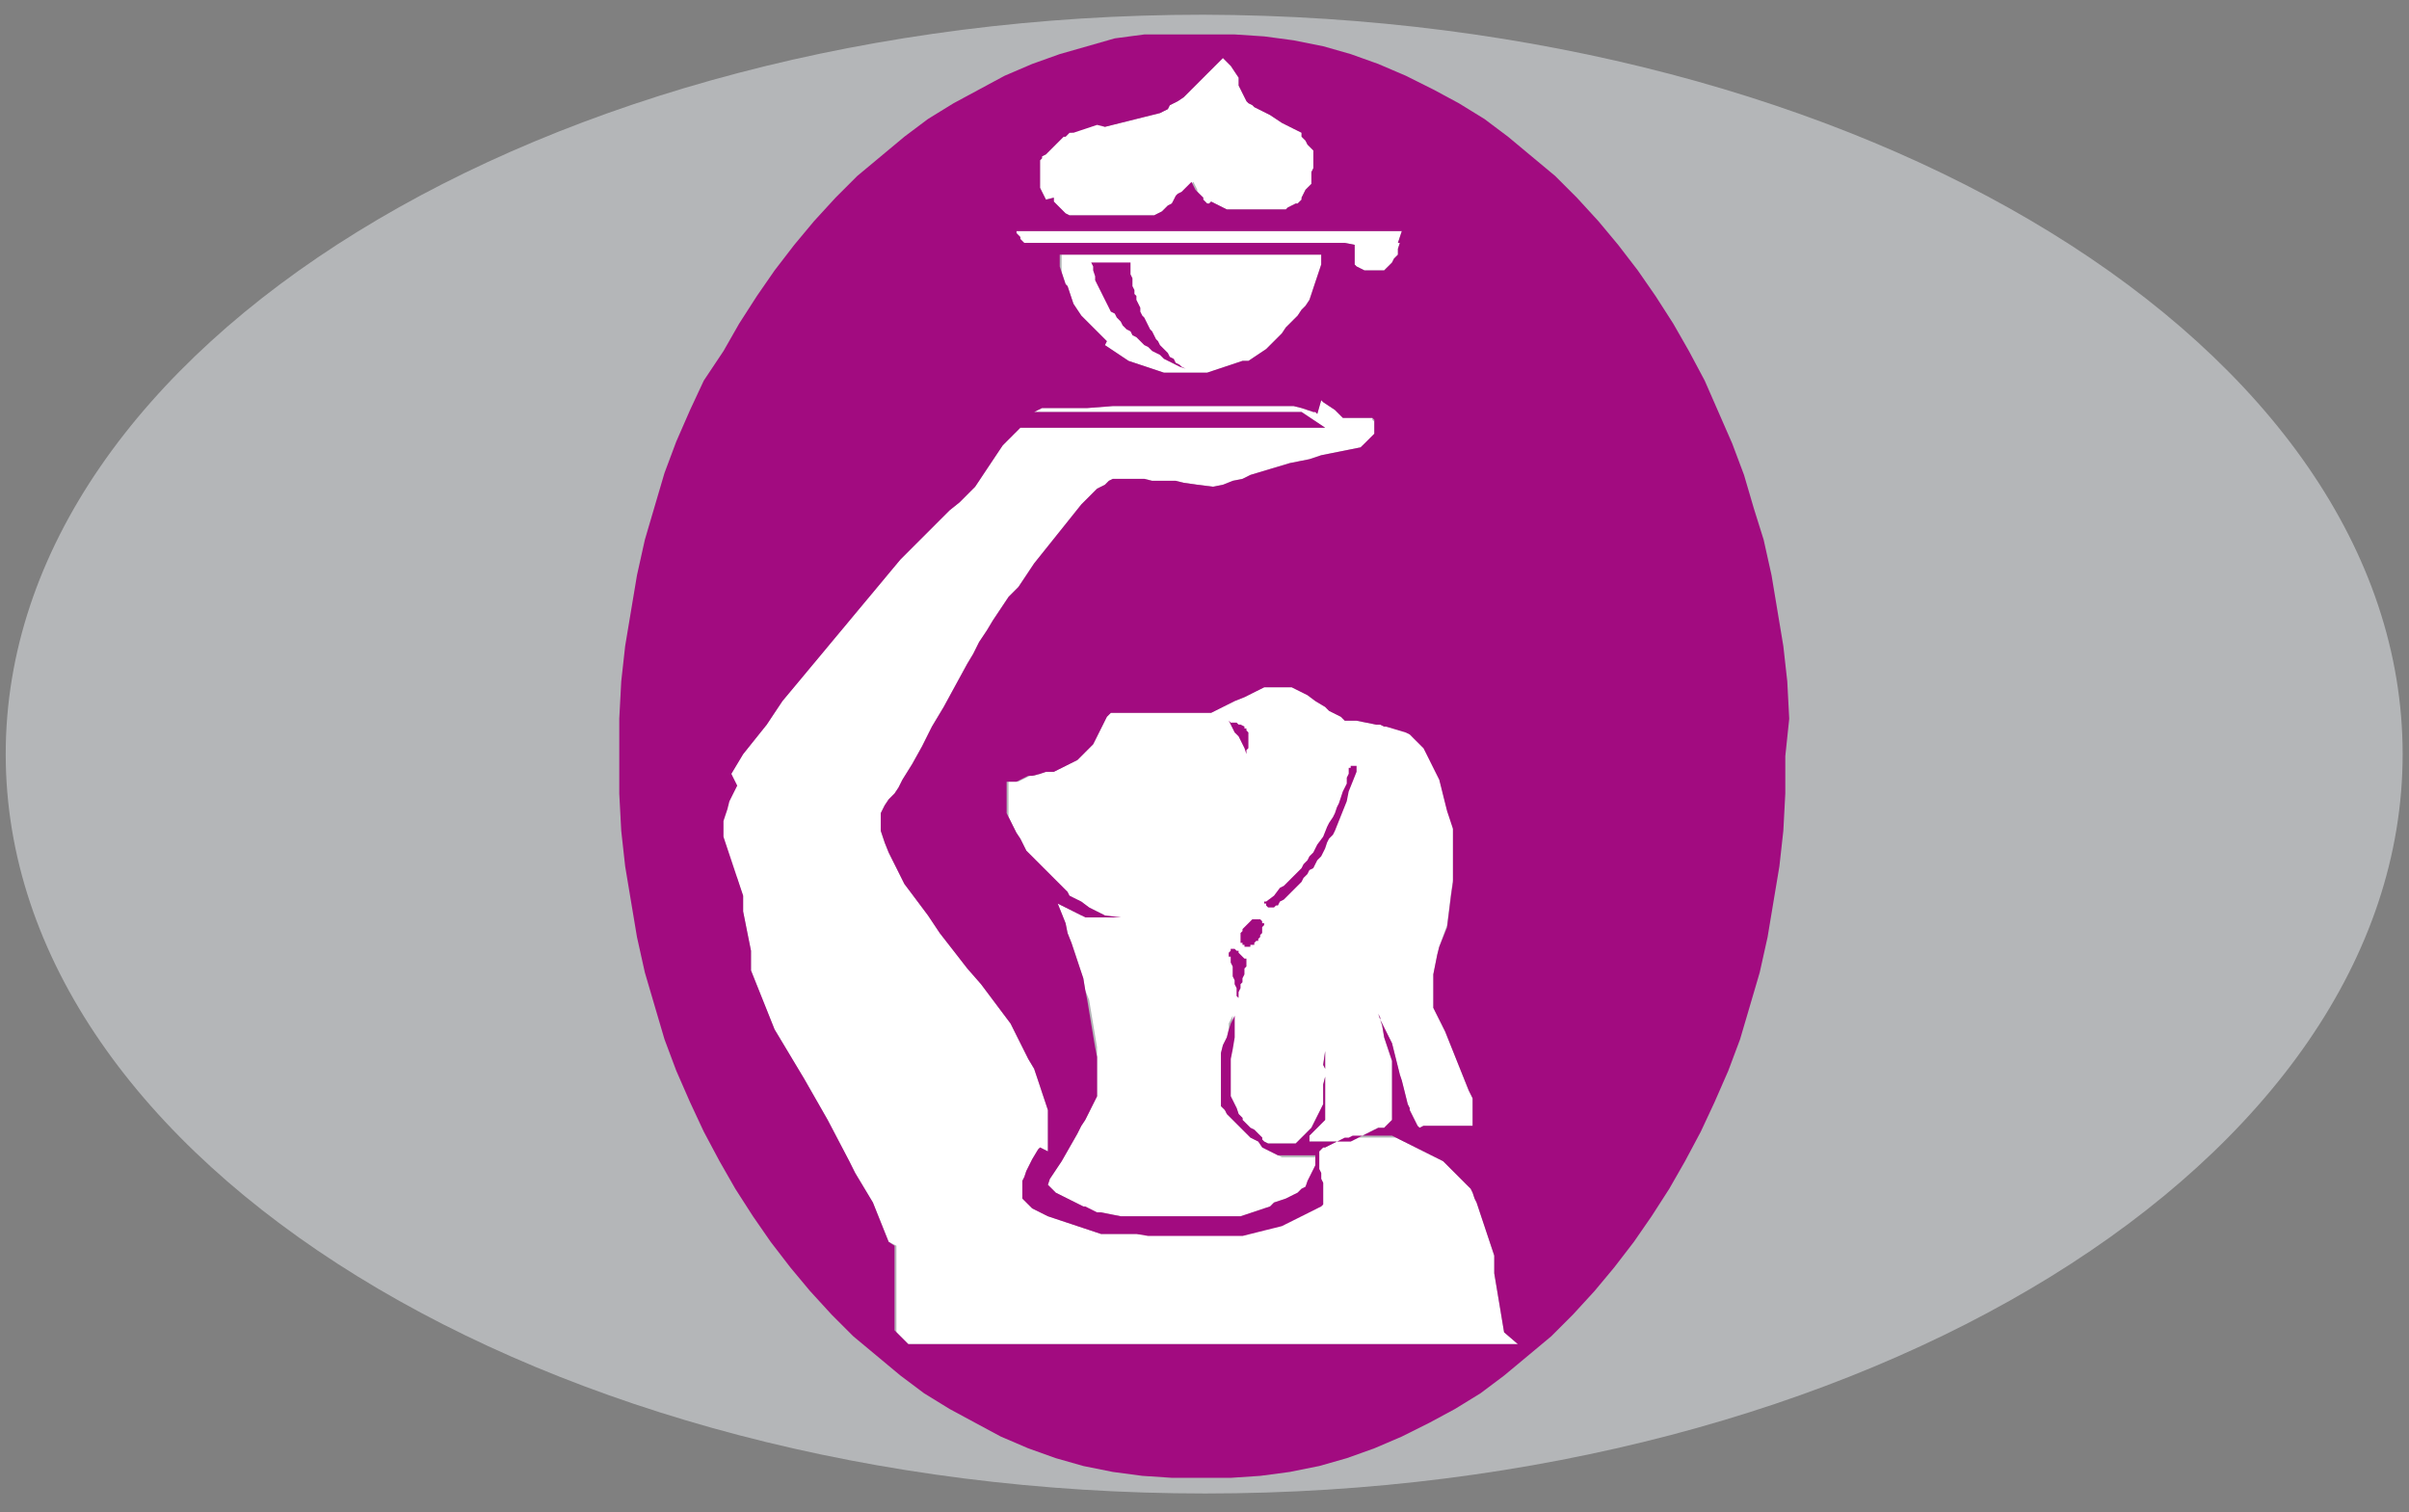
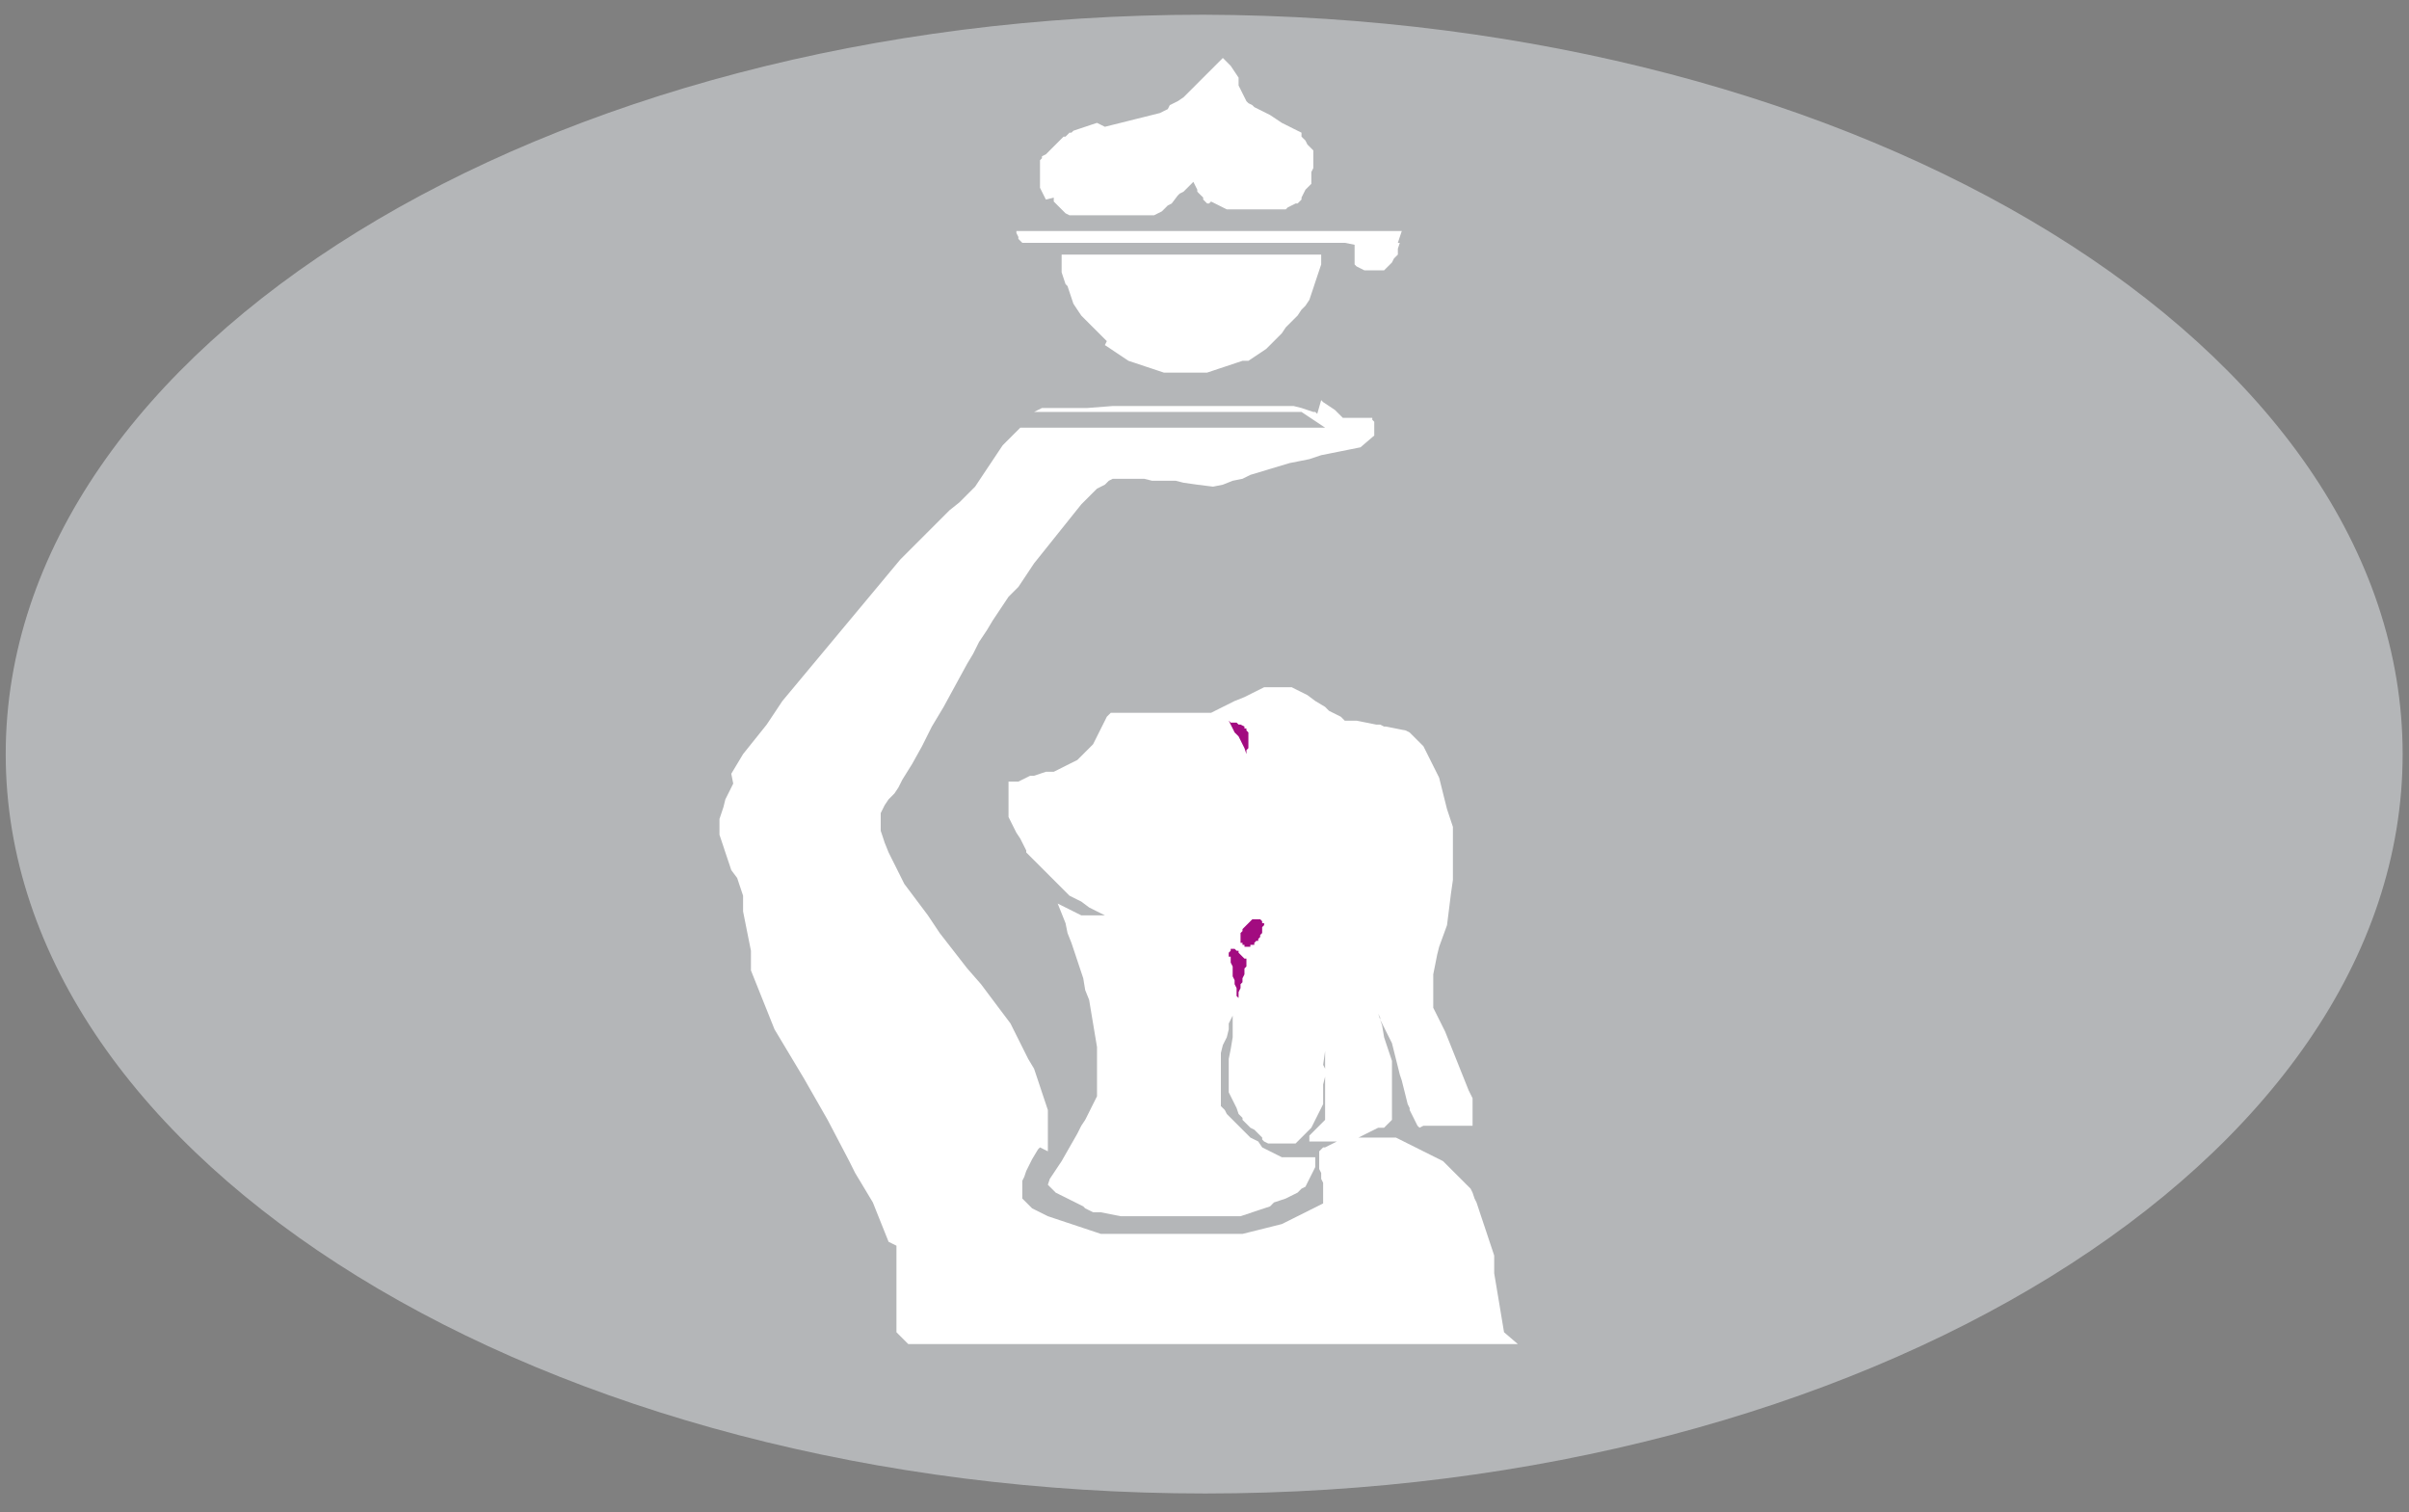
<svg xmlns="http://www.w3.org/2000/svg" width="94" height="59" viewBox="0 0 94 59" fill="none">
  <rect x="0" y="0" width="94" height="59" fill="#808080" stroke="none" />
  <path d="M55.08 9.32L55.004 9.397H54.927V9.474H54.85V9.55H54.773V9.627V9.704V9.781V9.857H54.85V9.934H54.927V10.011H55.004V10.088H55.08H55.157H55.234H55.31V10.011H55.387V9.934H55.464V9.857L55.541 9.781V9.704V9.627H55.464V9.55V9.474H55.387V9.397H55.31H55.234V9.32H55.157H55.08Z" fill="#A20B80" />
  <path d="M47.026 58.272C21.246 58.272 0.223 45.306 0.223 29.423C0.223 13.541 21.246 0.574 46.949 0.574C72.729 0.651 93.752 13.541 93.752 29.423C93.752 45.306 72.729 58.272 47.026 58.272Z" fill="#B4B6B8" />
  <path d="M35.747 52.441H35.593H35.517H35.44L35.363 52.364L35.286 52.287L35.21 52.211L35.133 52.134L35.056 52.057L34.98 51.98V51.904V51.75V51.597V51.443V51.29V51.136V50.983V50.369V49.679V49.525V49.372V49.218V49.065V48.911V48.758V48.604L34.673 48.451L34.519 48.067L34.366 47.684L34.212 47.3L34.059 46.916L33.829 46.533L33.599 46.149L33.368 45.766L33.138 45.305L32.294 43.694L31.373 42.083L31.143 41.699L30.913 41.315L30.683 40.932L30.453 40.548L30.223 40.164L30.069 39.781L29.916 39.397L29.762 39.014L29.609 38.63L29.455 38.246L29.302 37.863V37.096L29.225 36.712L29.148 36.328L29.072 35.945L28.995 35.561V35.407V35.254V35.101V34.947L28.918 34.717L28.841 34.487L28.765 34.257L28.535 33.95L28.458 33.719L28.381 33.489L28.304 33.259L28.228 33.029L28.151 32.799L28.074 32.569V32.492V32.415V32.338V32.262V32.185V32.108V32.032V31.955L28.151 31.725L28.228 31.494L28.304 31.188L28.458 30.881L28.611 30.574L28.535 30.19L28.765 29.806L28.995 29.423L29.302 29.039L29.609 28.656L29.916 28.272L30.223 27.812L30.529 27.351L30.913 26.891L31.297 26.43L31.68 25.97L32.064 25.51L32.448 25.049L32.831 24.589L33.215 24.129L33.599 23.668L33.982 23.208L34.366 22.748L34.749 22.287L35.133 21.827L35.517 21.443L35.9 21.06L36.284 20.676L36.668 20.292L37.051 19.909L37.435 19.602L37.742 19.295L37.819 19.218L37.895 19.142L37.972 19.065L38.049 18.988L38.202 18.758L38.355 18.528L38.663 18.067L38.969 17.607L39.123 17.377L39.276 17.223L39.353 17.147L39.43 17.07L39.506 16.993L39.583 16.916L39.66 16.84L39.737 16.763L39.813 16.686H39.89H39.967H40.044H40.12H40.197H51.706L50.785 16.073H40.657H40.581H40.504H40.427H40.35L40.504 15.996L40.657 15.919H40.888H41.118H41.425H41.731H42.422L43.419 15.842H44.033H44.647H45.338H46.028H47.486H47.87H48.253H48.637H48.944H49.251H49.558H49.864H50.171H50.478L50.785 15.919L51.015 15.996L51.246 16.073H51.322L51.399 16.149L51.553 15.612L51.629 15.689L51.859 15.842L52.09 15.996L52.166 16.073L52.243 16.149L52.32 16.226L52.397 16.303H52.473H52.55H52.627H52.703H52.78H52.857H52.934H53.01H53.087H53.164H53.24H53.317H53.394H53.471H53.547V16.379L53.624 16.456V16.533V16.61V16.686V16.763V16.84V16.916V16.993L53.087 17.453L52.703 17.53L52.32 17.607L51.936 17.684L51.553 17.76L51.092 17.914L50.709 17.991L50.325 18.067L49.558 18.297L48.79 18.528L48.483 18.681L48.1 18.758L47.716 18.911L47.333 18.988L46.719 18.911L46.182 18.835L45.875 18.758H45.568H45.261H44.954L44.647 18.681H44.34H44.187H44.033H43.88H43.726H43.573H43.419L43.266 18.758L43.113 18.911L42.959 18.988L42.806 19.065L42.729 19.142L42.652 19.218L42.575 19.295L42.192 19.679L41.885 20.062L41.578 20.446L41.271 20.829L40.964 21.213L40.657 21.597L40.35 21.98L40.044 22.441L39.737 22.901L39.353 23.285L39.046 23.745L38.739 24.206L38.509 24.589L38.202 25.049L37.972 25.51L37.742 25.893L37.281 26.737L36.821 27.581L36.361 28.349L35.977 29.116L35.593 29.806L35.21 30.42L35.056 30.727L34.903 30.957L34.673 31.188L34.519 31.418L34.443 31.571L34.366 31.725V31.955V32.185V32.415L34.443 32.645L34.519 32.876L34.673 33.259L34.826 33.566L34.98 33.873L35.133 34.18L35.286 34.487L35.517 34.794L35.747 35.101L35.977 35.407L36.207 35.714L36.668 36.405L37.205 37.096L37.742 37.786L38.279 38.4L38.509 38.707L38.739 39.014L38.969 39.321L39.2 39.627L39.43 39.934L39.583 40.241L39.737 40.548L39.89 40.855L40.12 41.315L40.35 41.699L40.427 41.929L40.504 42.159L40.581 42.39L40.657 42.62L40.734 42.85L40.811 43.08L40.888 43.31V43.541V43.771V44.001V44.231V44.461V44.538V44.615V44.691V44.768V44.845V44.922L40.581 44.768L40.504 44.845L40.274 45.228L40.044 45.689L39.967 45.919L39.89 46.072V46.149V46.226V46.303V46.379V46.456V46.533V46.61V46.686V46.763L39.967 46.84L40.044 46.916L40.12 46.993L40.274 47.147L40.427 47.223L40.581 47.3L40.734 47.377L40.888 47.453L41.118 47.53L41.348 47.607L41.578 47.684L41.808 47.76L42.038 47.837L42.269 47.914L42.499 47.991L42.729 48.067L42.959 48.144H43.189H43.419H43.65H43.88H44.11H44.34H44.801H45.261H46.105H46.949H47.256H47.563H47.87H48.176H48.483L48.79 48.067L49.097 47.991L49.404 47.914L49.711 47.837L50.018 47.76L50.171 47.684L50.325 47.607L50.478 47.53L50.632 47.453L50.785 47.377L50.939 47.3L51.092 47.223L51.246 47.147L51.399 47.07L51.553 46.993L51.706 46.916L51.859 46.84L51.553 47.07L51.629 46.993V46.916V46.84V46.763V46.686V46.61V46.533V46.456V46.379V46.303V46.149L51.553 45.996V45.766L51.476 45.612V45.535V45.459V45.382V45.305V45.228V45.152V45.075V44.998V44.922L51.553 44.845L51.629 44.768H51.706L51.859 44.691L52.013 44.615L52.166 44.538L52.32 44.461L52.473 44.385H52.627H52.78H52.934H53.087H53.24H53.394H53.547H53.701H53.854H54.008H54.161H54.315H54.468L54.621 44.461L54.775 44.538L54.928 44.615L55.082 44.691L55.235 44.768L55.389 44.845L55.542 44.922L55.696 44.998L55.849 45.075L56.003 45.152L56.156 45.228L56.309 45.305L56.463 45.459L56.616 45.612L56.77 45.766L56.923 45.919L57.077 46.072L57.23 46.226L57.384 46.379L57.46 46.533L57.537 46.763L57.614 46.916L57.691 47.147L57.767 47.377L57.844 47.607L57.921 47.837L57.998 48.067L58.074 48.297L58.151 48.528L58.228 48.758L58.304 48.988V49.218V49.448V49.679L58.381 50.139L58.458 50.599L58.535 51.06L58.611 51.52L58.688 51.98L59.225 52.441H35.747ZM51.553 10.088V10.318L51.476 10.548L51.399 10.778L51.322 11.008L51.246 11.239L51.169 11.469L51.092 11.699L50.939 11.929L50.785 12.083L50.632 12.313L50.478 12.466L50.325 12.62L50.171 12.773L50.018 13.003L49.864 13.157L49.711 13.31L49.558 13.464L49.404 13.617L49.174 13.771L48.944 13.924L48.714 14.078H48.483L48.253 14.154L48.023 14.231L47.793 14.308L47.563 14.384L47.333 14.461L47.102 14.538H46.872H46.642H46.412H46.182H45.952H45.721H45.491H45.414L45.184 14.461L44.954 14.384L44.724 14.308L44.494 14.231L44.264 14.154L44.033 14.078L43.803 13.924L43.573 13.771L43.343 13.617L43.113 13.464L43.189 13.31L43.036 13.157L42.882 13.003L42.729 12.85L42.575 12.697L42.345 12.466L42.192 12.313L42.038 12.083L41.885 11.852L41.808 11.622L41.731 11.392L41.655 11.162L41.578 11.085L41.501 10.855L41.425 10.625V10.395V10.165V9.934H51.553V10.088ZM39.66 9.09V9.014H39.737H39.813H39.89H54.698L54.621 9.244L54.545 9.474H54.621L54.545 9.704V9.781V9.858V9.934L54.468 10.011L54.391 10.088L54.315 10.241L54.238 10.318L54.161 10.395L54.084 10.471L54.008 10.548H53.931H53.854H53.778H53.701H53.624H53.547H53.471H53.394H53.317H53.24L53.087 10.471L52.934 10.395L52.857 10.318V10.241V10.165V10.088V10.011V9.934V9.858V9.781V9.704V9.627V9.551L52.473 9.474H40.044H39.967H39.89L39.813 9.397L39.737 9.321V9.244L39.66 9.09ZM40.581 6.865V6.712V6.635V6.558V6.482V6.405V6.328V6.251L40.657 6.175V6.098L40.811 6.021L40.888 5.945L40.964 5.868L41.041 5.791L41.118 5.714L41.194 5.638L41.271 5.561L41.348 5.484L41.425 5.407L41.501 5.331H41.578L41.655 5.254L41.731 5.177H41.808L41.885 5.101L42.115 5.024L42.345 4.947L42.575 4.87L42.806 4.794L43.113 4.947L43.419 4.87L43.726 4.794L44.033 4.717L44.34 4.64L44.647 4.564L44.954 4.487L45.261 4.41L45.414 4.333L45.568 4.257L45.645 4.103L45.798 4.026L45.952 3.95L46.182 3.796L46.335 3.643L46.489 3.489L46.642 3.336L46.795 3.182L46.949 3.029L47.102 2.876L47.256 2.722L47.409 2.569L47.563 2.415L47.716 2.262L47.793 2.338L47.87 2.415L47.946 2.492L48.023 2.569L48.176 2.799L48.33 3.029V3.336L48.407 3.489L48.483 3.643L48.56 3.796L48.637 3.95L48.714 4.026L48.867 4.103L48.944 4.18L49.097 4.257L49.251 4.333L49.404 4.41L49.558 4.487L49.788 4.64L50.018 4.794L50.171 4.87L50.325 4.947L50.478 5.024L50.632 5.101L50.785 5.177V5.331L50.939 5.484L51.015 5.638L51.092 5.714L51.169 5.791L51.246 5.868V5.945V6.021V6.098V6.175V6.251V6.328V6.405V6.482V6.558L51.169 6.712V6.865V6.942V7.019V7.095V7.172L51.092 7.249L51.015 7.326L50.939 7.402L50.785 7.709V7.786L50.709 7.863L50.632 7.939H50.555L50.402 8.016L50.248 8.093L50.171 8.17H50.095H50.018H49.941H49.864H49.788H49.711H49.634H49.404H49.174H48.944H48.79H48.714H48.483H48.33H48.176H48.023H47.87L47.716 8.093L47.563 8.016L47.409 7.939L47.256 7.863L47.179 7.939H47.102L47.026 7.863L46.949 7.786V7.709L46.872 7.633L46.795 7.556L46.719 7.479V7.402L46.642 7.249L46.565 7.095L46.489 7.172L46.412 7.249L46.335 7.326L46.258 7.402L46.182 7.479L46.028 7.556L45.952 7.633L45.721 7.939L45.568 8.016L45.491 8.093L45.414 8.17L45.338 8.246L45.184 8.323L45.031 8.4H44.877H44.724H44.57H44.417H44.187H43.957H43.726H43.496H43.266H43.036H42.882H42.729H42.575H42.422H42.269H42.115H41.962H41.808H41.731L41.578 8.323L41.501 8.246L41.425 8.17L41.348 8.093L41.271 8.016L41.194 7.939L41.118 7.863V7.786V7.709L40.811 7.786L40.734 7.633L40.657 7.479L40.581 7.326V7.249V7.172V7.095V7.019V6.865ZM54.852 28.502L55.005 28.579L55.082 28.656L55.159 28.732L55.235 28.809L55.312 28.886L55.389 28.962L55.465 29.039L55.542 29.116L55.696 29.423L55.849 29.73L56.003 30.037L56.156 30.344L56.233 30.651L56.309 30.957L56.386 31.264L56.463 31.571L56.54 31.801L56.616 32.032L56.693 32.262V32.492V32.722V32.952V33.182V33.413V33.643V33.873V34.103V34.333L56.616 34.87L56.54 35.484L56.463 36.098L56.156 36.942L56.079 37.249L56.003 37.633L55.926 38.016V38.4V38.553V38.707V38.86V39.014V39.167V39.321L56.003 39.474L56.079 39.627L56.156 39.781L56.233 39.934L56.309 40.088L56.386 40.241L56.54 40.625L56.693 41.008L56.847 41.392L57 41.776L57.154 42.159L57.307 42.543L57.384 42.697L57.46 42.85V43.003V43.157V43.31V43.464V43.617V43.771V43.847V43.924H57.384H57.307H57.23H57.154H57.077H57H56.923H56.77H56.616H56.463H56.309H56.156H56.003H55.926H55.849H55.772H55.696H55.619H55.542L55.389 44.001L55.312 43.924L55.235 43.771L55.159 43.617L55.082 43.464L55.005 43.31V43.234L54.928 43.08L54.852 42.773L54.775 42.466L54.698 42.159L54.621 41.929L54.545 41.622L54.468 41.315L54.391 41.008L54.315 40.702L54.238 40.548L54.161 40.395L54.084 40.241L54.008 40.088L53.931 39.934L53.854 39.781V39.704L53.778 39.551L53.931 40.011L54.008 40.471L54.084 40.702L54.161 40.932L54.238 41.162L54.315 41.392V41.622V41.852V42.083V42.313V42.62V42.927V43.234V43.541V43.617V43.694L54.238 43.771L54.161 43.847L54.084 43.924L54.008 44.001H53.854H53.778L53.624 44.078L53.471 44.154L53.317 44.231L53.164 44.308L53.01 44.385L52.857 44.461L52.703 44.538H52.55H52.397H52.243H52.09H51.936H51.783H51.629H51.322H51.246H51.169H51.092V44.461V44.385V44.308L51.169 44.231L51.246 44.154L51.322 44.078L51.399 44.001L51.476 43.924L51.553 43.847L51.629 43.771L51.706 43.694V43.617V43.541V43.464V43.387V43.31V43.234V43.157V43.003V42.773V42.543V42.313V42.083V41.546V41.008L51.629 41.546L51.706 41.699V42.006L51.629 42.313V42.466V42.62V42.773V42.927V43.08L51.553 43.234L51.476 43.387L51.399 43.541L51.322 43.694L51.246 43.847L51.169 44.001L51.092 44.078L51.015 44.154L50.939 44.231L50.785 44.385L50.709 44.461L50.632 44.538L50.555 44.615H50.402H50.248H50.095H49.941H49.788H49.634H49.481L49.327 44.538L49.251 44.461V44.385L49.174 44.308L49.097 44.231L49.02 44.154L48.944 44.078L48.79 44.001L48.714 43.924L48.637 43.847L48.56 43.771L48.483 43.694V43.617L48.407 43.541L48.33 43.464L48.253 43.234L48.176 43.08L48.1 42.927L48.023 42.773L47.946 42.62V42.543V42.39V42.236V42.083V41.929V41.776V41.622V41.469V41.315L48.023 40.932L48.1 40.471V40.241V39.934V39.627V39.321V39.474V39.627L48.023 39.781L47.946 39.934V40.164L47.87 40.471L47.716 40.778L47.639 41.085V41.239V41.392V41.546V41.622V41.776V41.929V42.083V42.39V42.543V42.697V42.85V43.003V43.157L47.716 43.234L47.793 43.31L47.87 43.464L47.946 43.541L48.023 43.617L48.1 43.694L48.176 43.771L48.253 43.847L48.33 43.924L48.407 44.001L48.483 44.078L48.56 44.154L48.637 44.231L48.714 44.308L48.79 44.385L48.944 44.461L49.097 44.538L49.251 44.768L49.404 44.845L49.558 44.922L49.711 44.998L49.864 45.075L50.018 45.152H50.171H50.325H50.478H50.632H50.862H51.092H51.322V45.382V45.535L51.246 45.689L51.169 45.842L51.092 45.996L51.015 46.149L50.939 46.303L50.785 46.379L50.632 46.533L50.478 46.61L50.325 46.686L50.171 46.763L49.941 46.84L49.711 46.916L49.558 47.07L49.327 47.147L49.097 47.223L48.867 47.3L48.637 47.377L48.407 47.453H48.176H47.946H47.716H47.486H47.256H47.026H46.795H46.182H45.798H45.184H44.494H44.11H43.726L43.343 47.377L42.959 47.3H42.806H42.652L42.499 47.223L42.345 47.147L42.269 47.07L42.115 46.993L41.962 46.916L41.808 46.84L41.655 46.763L41.501 46.686L41.348 46.61L41.194 46.533L41.118 46.456L41.041 46.379L40.964 46.303L40.888 46.226L40.964 45.996L41.118 45.766L41.271 45.535L41.425 45.305L41.731 44.768L42.038 44.231L42.192 43.924L42.345 43.694L42.422 43.541L42.499 43.387L42.575 43.234L42.652 43.08L42.729 42.927L42.806 42.773V42.62V42.466V42.313V42.159V42.006V41.699V41.469V41.239V40.855L42.729 40.395L42.652 39.934L42.575 39.474L42.499 39.014L42.345 38.63L42.269 38.17L42.115 37.709L41.962 37.249L41.808 36.789L41.655 36.405L41.578 36.021L41.425 35.638L41.271 35.254L41.425 35.331L41.578 35.407L41.731 35.484L41.885 35.561L42.038 35.638L42.192 35.714H42.345H42.499H42.652H42.806H42.959H43.113H43.266H43.419H43.573H43.726H43.113L42.806 35.561L42.499 35.407L42.192 35.177L42.038 35.101L41.885 35.024L41.731 34.947L41.578 34.794L41.425 34.64L41.271 34.487L41.118 34.333L40.964 34.18L40.811 34.026L40.657 33.873L40.504 33.719L40.35 33.566L40.197 33.413L40.044 33.259V33.182L39.967 33.029L39.89 32.876L39.813 32.722L39.66 32.492L39.583 32.338L39.506 32.185L39.43 32.032L39.353 31.878V31.725V31.571V31.418V31.341V31.111V31.034V30.957V30.881V30.804V30.727V30.651V30.574V30.497H39.43H39.506H39.583H39.66H39.737L39.89 30.42L40.044 30.344L40.197 30.267H40.35L40.581 30.19L40.811 30.113H40.964H41.118L41.271 30.037L41.425 29.96L41.578 29.883L41.731 29.806L41.885 29.73L42.038 29.653L42.115 29.576L42.192 29.5L42.269 29.423L42.345 29.346L42.422 29.269L42.499 29.193L42.575 29.116L42.652 29.039L42.729 28.886L42.806 28.732L42.882 28.579L42.959 28.425L43.036 28.272L43.113 28.119L43.189 27.965L43.266 27.888L43.343 27.812H43.419H43.496H43.573H43.65H43.726H43.803H43.957H44.187H44.417H44.647H45.108H45.338H45.568H45.798H46.028H46.258H46.489H46.719H46.949H47.102H47.256L47.409 27.735L47.563 27.658L47.716 27.581L47.87 27.505L48.176 27.351L48.56 27.198L48.714 27.121L48.867 27.044L49.02 26.968L49.174 26.891L49.327 26.814H49.481H49.558H49.634H49.788H49.864H49.941H50.018H50.095H50.171H50.248H50.325H50.402L50.555 26.891L50.709 26.968L50.862 27.044L51.015 27.121L51.322 27.351L51.706 27.581L51.859 27.735L52.013 27.812L52.166 27.888L52.32 27.965L52.397 28.042L52.473 28.119H52.55H52.627H52.703H52.78H52.857H52.934L53.317 28.195L53.701 28.272H53.854L54.008 28.349H54.084L54.852 28.502Z" fill="white" />
  <path d="M48.022 28.271L48.099 28.424L48.175 28.578L48.329 28.731L48.406 28.884L48.482 29.038L48.559 29.191L48.636 29.422V29.268L48.713 29.191V29.038V28.884V28.808V28.731V28.654V28.578L48.636 28.501V28.424H48.559V28.347L48.406 28.271H48.329L48.252 28.194H48.099H48.022L47.945 28.117L48.022 28.271Z" fill="#A20B80" />
  <path d="M48.099 37.02H48.022V37.096L47.945 37.173V37.326H48.022V37.403V37.48V37.557L48.099 37.71V37.787V37.94V38.094L48.175 38.247V38.401L48.252 38.554V38.708V38.861L48.329 38.938V38.861V38.708L48.406 38.554V38.401L48.482 38.324V38.17L48.559 38.017V37.864V37.787L48.636 37.71V37.633V37.557V37.48V37.403H48.559L48.482 37.326L48.406 37.25L48.329 37.173V37.096H48.252L48.175 37.02H48.099Z" fill="#A20B80" />
  <path d="M48.943 35.867H48.867L48.79 35.944L48.713 36.021L48.636 36.097L48.56 36.174L48.483 36.251V36.328L48.406 36.404V36.481V36.558V36.635V36.711V36.788H48.483V36.865H48.56V36.941H48.636H48.713H48.79V36.865H48.867H48.943V36.788L49.02 36.711H49.097V36.635L49.173 36.558V36.481L49.25 36.404V36.328V36.251V36.174L49.327 36.097V36.021H49.25V35.944L49.173 35.867H49.097H49.02H48.943Z" fill="#A20B80" />
-   <path d="M52.934 29.959V29.883H52.858H52.781H52.704V29.959H52.627V30.19L52.551 30.343V30.573L52.474 30.727L52.397 30.88L52.321 31.11L52.244 31.341L52.167 31.494L52.09 31.724L52.014 31.878L51.86 32.108L51.783 32.261L51.63 32.645L51.4 32.952L51.323 33.105L51.246 33.259L51.093 33.412L51.016 33.566L50.863 33.719L50.786 33.873L50.633 34.026L50.479 34.179L50.402 34.256L50.249 34.41L50.095 34.563L49.942 34.64L49.712 34.947L49.405 35.177H49.328V35.254H49.405V35.33L49.482 35.407H49.558H49.635H49.712L49.788 35.33H49.865L49.942 35.177L50.095 35.1L50.249 34.947L50.402 34.793L50.479 34.717L50.633 34.563L50.786 34.41L50.863 34.256L51.016 34.103L51.093 33.949L51.246 33.873L51.323 33.719L51.4 33.566L51.553 33.412L51.63 33.259L51.707 33.105L51.783 32.875L51.86 32.722L52.014 32.568L52.09 32.415L52.244 32.031L52.397 31.648L52.551 31.264L52.627 30.88L52.781 30.497L52.934 30.113V30.036V29.959Z" fill="#A20B80" />
-   <path d="M35.75 52.444H35.596H35.52H35.443L35.366 52.367L35.289 52.29L35.213 52.213L35.136 52.137L35.059 52.06L34.983 51.983L34.906 51.906V51.753V51.599V51.446V51.293V51.139V50.986V50.372V49.681V49.528V49.374V49.221V49.068V48.914V48.761V48.607L34.676 48.454L34.522 48.07L34.369 47.687L34.215 47.303L34.062 46.919L33.832 46.536L33.601 46.152L33.371 45.768L33.141 45.308L32.297 43.697L31.376 42.085L31.146 41.702L30.916 41.318L30.686 40.934L30.456 40.551L30.225 40.167L30.072 39.784L29.919 39.4L29.765 39.016L29.612 38.633L29.458 38.249L29.305 37.865V37.098L29.228 36.715L29.151 36.331L29.075 35.947L28.998 35.564V35.41V35.257V35.103V34.95L28.921 34.72L28.844 34.489L28.768 34.259L28.691 34.029L28.614 33.799L28.538 33.569L28.461 33.339L28.384 33.108L28.307 32.878L28.231 32.648V32.571V32.495V32.418V32.341V32.264V32.188V32.111V32.034L28.307 31.804L28.384 31.574L28.461 31.267L28.614 30.96L28.768 30.653L28.538 30.193L28.768 29.809L28.998 29.426L29.305 29.042L29.612 28.658L29.919 28.275L30.225 27.814L30.532 27.354L30.916 26.894L31.3 26.433L31.683 25.973L32.067 25.513L32.45 25.052L32.834 24.592L33.218 24.131L33.601 23.671L33.985 23.211L34.369 22.75L34.752 22.29L35.136 21.83L35.52 21.446L35.903 21.062L36.287 20.679L36.67 20.295L37.054 19.912L37.438 19.605L37.745 19.298L37.821 19.221L37.898 19.144L37.975 19.067L38.051 18.991L38.205 18.761L38.358 18.53L38.665 18.07L38.972 17.61L39.126 17.38L39.279 17.226L39.356 17.149L39.433 17.073L39.509 16.996L39.586 16.919L39.663 16.843L39.739 16.766L39.816 16.689H39.893H39.97H40.046H40.123H40.2H51.709L50.788 16.075H40.66H40.584H40.507H40.43H40.353L40.507 15.998L40.66 15.922H40.89H41.121H41.428H41.734H42.425L43.422 15.845H44.036H44.65H45.34H46.031H47.489H47.873H48.256H48.64H48.947H49.254H49.56H49.867H50.174H50.481L50.788 15.922L51.018 15.998L51.248 16.075H51.325L51.402 16.152L51.555 15.615L51.632 15.692L51.862 15.845L52.093 15.998L52.169 16.075L52.246 16.152L52.323 16.229L52.399 16.305H52.476H52.553H52.63H52.706H52.783H52.86H52.936H53.013H53.09H53.167H53.243H53.32H53.397H53.474H53.55L53.627 16.382V16.459V16.536V16.612V16.689V16.766V16.843V16.919L53.09 17.456L52.706 17.533L52.323 17.61L51.939 17.686L51.555 17.763L51.095 17.917L50.711 17.993L50.328 18.07L49.56 18.3L48.793 18.53L48.486 18.684L48.103 18.761L47.719 18.914L47.335 18.991L46.722 18.914L46.184 18.837L45.878 18.761H45.571H45.264H44.957L44.65 18.684H44.343H44.19H44.036H43.883H43.729H43.576H43.422L43.269 18.761L43.115 18.914L42.962 18.991L42.809 19.067L42.732 19.144L42.655 19.221L42.578 19.298L42.195 19.681L41.888 20.065L41.581 20.449L41.274 20.832L40.967 21.216L40.66 21.599L40.353 21.983L40.046 22.444L39.739 22.904L39.356 23.288L39.049 23.748L38.742 24.208L38.512 24.592L38.205 25.052L37.975 25.513L37.745 25.896L37.284 26.74L36.824 27.584L36.364 28.351L35.98 29.119L35.596 29.809L35.213 30.423L35.059 30.73L34.906 30.96L34.676 31.19L34.522 31.421L34.445 31.574L34.369 31.727V31.958V32.188V32.418L34.445 32.648L34.522 32.878L34.676 33.262L34.829 33.569L34.983 33.876L35.136 34.183L35.289 34.489L35.52 34.796L35.75 35.103L35.98 35.41L36.21 35.717L36.67 36.408L37.208 37.098L37.745 37.789L38.282 38.403L38.512 38.709L38.742 39.016L38.972 39.323L39.202 39.63L39.433 39.937L39.586 40.244L39.739 40.551L39.893 40.858L40.123 41.318L40.353 41.702L40.43 41.932L40.507 42.162L40.584 42.392L40.66 42.623L40.737 42.853L40.814 43.083L40.89 43.313V43.543V43.773V44.004V44.234V44.464V44.541V44.617V44.694V44.771V44.848V44.924L40.584 44.771L40.507 44.848L40.277 45.231L40.046 45.692L39.97 45.922L39.893 46.075V46.152V46.229V46.305V46.382V46.459V46.536V46.612V46.689V46.766L39.97 46.843L40.046 46.919L40.123 46.996L40.277 47.149L40.43 47.226L40.584 47.303L40.737 47.38L40.89 47.456L41.121 47.533L41.351 47.61L41.581 47.687L41.811 47.763L42.041 47.84L42.272 47.917L42.502 47.993L42.732 48.07L42.962 48.147H43.192H43.422H43.653H43.883H44.113H44.343L44.803 48.224H45.264H46.108H46.952H47.259H47.566H47.873H48.179H48.486L48.793 48.147L49.1 48.07L49.407 47.993L49.714 47.917L50.021 47.84L50.174 47.763L50.328 47.687L50.481 47.61L50.635 47.533L50.788 47.456L50.942 47.38L51.095 47.303L51.248 47.226L51.402 47.149L51.555 47.073L51.709 46.996L51.862 46.919L51.555 47.073L51.632 46.996V46.919V46.843V46.766V46.689V46.612V46.536V46.459V46.382V46.305V46.152L51.555 45.998V45.768L51.479 45.615V45.538V45.461V45.385V45.308V45.231V45.154V45.078V45.001V44.924L51.555 44.848L51.632 44.771H51.709L51.862 44.694L52.016 44.617L52.169 44.541L52.323 44.464L52.476 44.387H52.63L52.783 44.31H52.936H53.09H53.243H53.397H53.55H53.704H53.857H54.011H54.164H54.318L54.471 44.387L54.624 44.464L54.778 44.541L54.931 44.617L55.085 44.694L55.238 44.771L55.392 44.848L55.545 44.924L55.699 45.001L55.852 45.078L56.005 45.154L56.159 45.231L56.312 45.308L56.466 45.461L56.619 45.615L56.773 45.768L56.926 45.922L57.08 46.075L57.233 46.229L57.387 46.382L57.463 46.536L57.54 46.766L57.617 46.919L57.694 47.149L57.77 47.38L57.847 47.61L57.924 47.84L58 48.07L58.077 48.3L58.154 48.531L58.231 48.761L58.307 48.991V49.221V49.451V49.681L58.384 50.142L58.461 50.602L58.538 51.062L58.614 51.523L58.691 51.983L59.228 52.444H35.75ZM51.555 10.091V10.321L51.479 10.551L51.402 10.781L51.325 11.011L51.248 11.241L51.172 11.472L51.095 11.702L50.942 11.932L50.788 12.085L50.635 12.316L50.481 12.469L50.328 12.623L50.174 12.776L50.021 13.006L49.867 13.16L49.714 13.313L49.56 13.466L49.407 13.62L49.177 13.773L48.947 13.927L48.717 14.08H48.486L48.256 14.157L48.026 14.234L47.796 14.31L47.566 14.387L47.335 14.464L47.105 14.541H46.875H46.645H46.415H46.184H45.954H45.724H45.494H45.417L45.187 14.464L44.957 14.387L44.727 14.31L44.496 14.234L44.266 14.157L44.036 14.08L43.806 13.927L43.576 13.773L43.346 13.62L43.115 13.466L43.192 13.313L43.039 13.16L42.885 13.006L42.732 12.853L42.578 12.699L42.348 12.469L42.195 12.316L42.041 12.085L41.888 11.855L41.811 11.625L41.734 11.395L41.658 11.165L41.581 11.088L41.504 10.858L41.428 10.628L41.351 10.398V10.167V9.937H51.555V10.091ZM39.663 9.093V9.016H39.739H39.816H39.893H54.701L54.624 9.247L54.548 9.477H54.624L54.548 9.707V9.784V9.86V9.937L54.471 10.014L54.394 10.091L54.318 10.244L54.241 10.321L54.164 10.398L54.087 10.474L54.011 10.551H53.934H53.857H53.78H53.704H53.627H53.55H53.474H53.397H53.32H53.243L53.09 10.474L52.936 10.398L52.86 10.321V10.244V10.167V10.091V10.014V9.937V9.86V9.784V9.707V9.63V9.553L52.476 9.477H40.046H39.97L39.893 9.4L39.816 9.323V9.247L39.663 9.093ZM40.584 6.868V6.715V6.638V6.561V6.484V6.408V6.331V6.254L40.66 6.178V6.101L40.814 6.024L40.89 5.947L40.967 5.871L41.044 5.794L41.121 5.717L41.197 5.64L41.274 5.564L41.351 5.487L41.428 5.41L41.504 5.334H41.581L41.658 5.257L41.734 5.18H41.811H41.888L42.118 5.103L42.348 5.027L42.578 4.95L42.809 4.873L43.115 4.95L43.422 4.873L43.729 4.796L44.036 4.72L44.343 4.643L44.65 4.566L44.957 4.49L45.264 4.413L45.417 4.336L45.571 4.259L45.647 4.106L45.801 4.029L45.954 3.952L46.184 3.799L46.338 3.646L46.491 3.492L46.645 3.339L46.798 3.185L46.952 3.032L47.105 2.878L47.259 2.725L47.412 2.571L47.566 2.418L47.719 2.264L47.796 2.341L47.873 2.418L47.949 2.495L48.026 2.571L48.179 2.802L48.333 3.032V3.339L48.41 3.492L48.486 3.646L48.563 3.799L48.64 3.952L48.717 4.029L48.87 4.106L48.947 4.183L49.1 4.259L49.254 4.336L49.407 4.413L49.56 4.49L49.791 4.643L50.021 4.796L50.174 4.873L50.328 4.95L50.481 5.027L50.635 5.103L50.788 5.18V5.334L50.942 5.487L51.018 5.64L51.095 5.717L51.172 5.794L51.248 5.871V5.947V6.024V6.101V6.178V6.254V6.331V6.408V6.484V6.561L51.172 6.715V6.868V6.945V7.021V7.098V7.175L51.095 7.252L51.018 7.328L50.942 7.405L50.788 7.712V7.789L50.711 7.865L50.635 7.942H50.558L50.404 8.019L50.251 8.096L50.174 8.172H50.098H50.021H49.944H49.867H49.791H49.714H49.637H49.407H49.177H48.947H48.793H48.717H48.486H48.333H48.179H48.026H47.873L47.719 8.096L47.566 8.019L47.412 7.942L47.259 7.865L47.182 7.942H47.105L47.029 7.865L46.952 7.789V7.712L46.875 7.635L46.798 7.559L46.722 7.482L46.645 7.405L46.568 7.252L46.491 7.098L46.415 7.175L46.338 7.252L46.261 7.328L46.184 7.405L46.108 7.482L45.954 7.559L45.878 7.635L45.724 7.942L45.571 8.019L45.494 8.096L45.417 8.172L45.34 8.249L45.187 8.326L45.034 8.403H44.88H44.727H44.573H44.42H44.19H43.959H43.729H43.499H43.269H43.039H42.885H42.732H42.578H42.425H42.272H42.118H41.965H41.811H41.734L41.581 8.326L41.504 8.249L41.428 8.172L41.351 8.096L41.274 8.019L41.197 7.942L41.121 7.865V7.789V7.712L40.814 7.789L40.737 7.635L40.66 7.482L40.584 7.328V7.252V7.175V7.098V7.021V6.868ZM54.855 28.582L55.008 28.658L55.085 28.735L55.161 28.812L55.238 28.889L55.315 28.965L55.392 29.042L55.468 29.119L55.545 29.195L55.699 29.502L55.852 29.809L56.005 30.116L56.159 30.423L56.236 30.73L56.312 31.037L56.389 31.344L56.466 31.651L56.543 31.881L56.619 32.111L56.696 32.341V32.571V32.802V33.032V33.262V33.492V33.722V33.952V34.183V34.413L56.619 34.95L56.543 35.564L56.466 36.178L56.159 36.945L56.082 37.252L56.005 37.635L55.929 38.019V38.403V38.556V38.709V38.863V39.016V39.17V39.323L56.005 39.477L56.082 39.63L56.159 39.784L56.236 39.937L56.312 40.091L56.389 40.244L56.543 40.628L56.696 41.011L56.849 41.395L57.003 41.779L57.156 42.162L57.31 42.546L57.387 42.699L57.463 42.853V43.006V43.16V43.313V43.467V43.62V43.773V43.85V43.927H57.387H57.31H57.233H57.156H57.08H57.003H56.926H56.773H56.619H56.466H56.312H56.159H56.005H55.929H55.852H55.775H55.699H55.622H55.545L55.392 44.004L55.315 43.927L55.238 43.773L55.161 43.62L55.085 43.467L55.008 43.313V43.236L54.931 43.083L54.855 42.776L54.778 42.469L54.701 42.162L54.624 41.932L54.548 41.625L54.471 41.318L54.394 41.011L54.318 40.704L54.241 40.551L54.164 40.398L54.087 40.244L54.011 40.091L53.934 39.937L53.857 39.784V39.707L53.78 39.553L53.934 40.014L54.011 40.474L54.087 40.704L54.164 40.934L54.241 41.165L54.318 41.395V41.625V41.855V42.085V42.316V42.623V42.929V43.236V43.543V43.62V43.697L54.241 43.773L54.164 43.85L54.087 43.927L54.011 44.004H53.857H53.78L53.627 44.08L53.474 44.157L53.32 44.234L53.167 44.31L53.013 44.387L52.86 44.464L52.706 44.541H52.553H52.399H52.246H52.093H51.939H51.785H51.632H51.325H51.248H51.172H51.095V44.464V44.387V44.31L51.172 44.234L51.248 44.157L51.325 44.08L51.402 44.004L51.479 43.927L51.555 43.85L51.632 43.773L51.709 43.697V43.62V43.543V43.467V43.39V43.313V43.236V43.16V43.006V42.776V42.546V42.316V42.085V41.548V41.011L51.632 41.548L51.709 41.702V42.009L51.632 42.316V42.469V42.623V42.776V42.929V43.083L51.555 43.236L51.479 43.39L51.402 43.543L51.325 43.697L51.248 43.85L51.172 44.004L51.095 44.08L51.018 44.157L50.942 44.234L50.788 44.387L50.711 44.464L50.635 44.541L50.558 44.617H50.404H50.251H50.098H49.944H49.791H49.637H49.484L49.33 44.541L49.254 44.464V44.387L49.177 44.31L49.1 44.234L49.023 44.157L48.947 44.08L48.793 44.004L48.717 43.927L48.64 43.85L48.563 43.773L48.486 43.697V43.62L48.41 43.543L48.333 43.467L48.256 43.236L48.179 43.083L48.103 42.929L48.026 42.776V42.623V42.546V42.392V42.239V42.085V41.932V41.779V41.625V41.472V41.318L48.103 40.934L48.179 40.474V40.244V39.937V39.63V39.323V39.477V39.63L48.103 39.784L48.026 39.937L47.949 40.167L47.873 40.474L47.719 40.781L47.642 41.088V41.242V41.395V41.548V41.625V41.779V41.932V42.085V42.392V42.546V42.699V42.853V43.006V43.16L47.719 43.236L47.796 43.313L47.873 43.467L47.949 43.543L48.026 43.62L48.103 43.697L48.179 43.773L48.256 43.85L48.333 43.927L48.41 44.004L48.486 44.08L48.563 44.157L48.64 44.234L48.717 44.31L48.793 44.387L48.947 44.464L49.1 44.541L49.254 44.771L49.407 44.848L49.56 44.924L49.714 45.001L49.867 45.078H50.021H50.174H50.328H50.481H50.635H50.865H51.095H51.325V45.308V45.461L51.248 45.615L51.172 45.768L51.095 45.922L51.018 46.075L50.942 46.305L50.788 46.382L50.635 46.536L50.481 46.612L50.328 46.689L50.174 46.766L49.944 46.843L49.714 46.919L49.56 47.073L49.33 47.149L49.1 47.226L48.87 47.303L48.64 47.38L48.41 47.456H48.179H47.949H47.719H47.489H47.259H47.029H46.798H46.184H45.801H45.187H44.496H44.113H43.729L43.346 47.38L42.962 47.303H42.809L42.655 47.226L42.502 47.149L42.348 47.073H42.272L42.118 46.996L41.965 46.919L41.811 46.843L41.658 46.766L41.504 46.689L41.351 46.612L41.197 46.536L41.121 46.459L41.044 46.382L40.967 46.305L40.89 46.229L40.967 45.998L41.121 45.768L41.274 45.538L41.428 45.308L41.734 44.771L42.041 44.234L42.195 43.927L42.348 43.697L42.425 43.543L42.502 43.39L42.578 43.236L42.655 43.083L42.732 42.929L42.809 42.776V42.623V42.469V42.316V42.162V42.009V41.702V41.472V41.242L42.732 40.858L42.655 40.398L42.578 39.937L42.502 39.477L42.425 39.016L42.348 38.633L42.272 38.172L42.118 37.712L41.965 37.252L41.811 36.791L41.658 36.408L41.581 36.024L41.428 35.64L41.274 35.257L41.428 35.334L41.581 35.41L41.734 35.487L41.888 35.564L42.041 35.64L42.195 35.717L42.348 35.794H42.502H42.655H42.809H42.962H43.115H43.269H43.422H43.576H43.729L43.115 35.717L42.809 35.564L42.502 35.41L42.195 35.18L42.041 35.103L41.888 35.027L41.734 34.95L41.658 34.796L41.504 34.643L41.351 34.489L41.197 34.336L41.044 34.183L40.89 34.029L40.737 33.876L40.584 33.722L40.43 33.569L40.277 33.415L40.123 33.262L40.046 33.185L39.97 33.032L39.893 32.878L39.816 32.725L39.663 32.495L39.586 32.341L39.509 32.188L39.433 32.034L39.356 31.881L39.279 31.727V31.574V31.421V31.344V31.114V31.037V30.96V30.883V30.807V30.73V30.653V30.576V30.5H39.356H39.433H39.509H39.586H39.663L39.816 30.423L39.97 30.346L40.123 30.27H40.277L40.584 30.193L40.814 30.116H40.967H41.121L41.274 30.039L41.428 29.963L41.581 29.886L41.734 29.809L41.888 29.733L42.041 29.656L42.118 29.579L42.195 29.502L42.272 29.426L42.348 29.349L42.425 29.272L42.502 29.195L42.578 29.119L42.655 29.042L42.732 28.889L42.809 28.735L42.885 28.582L42.962 28.428L43.039 28.275L43.115 28.121L43.192 27.968L43.269 27.891L43.346 27.814H43.422H43.499H43.576H43.653H43.729H43.806H43.959H44.19H44.42H44.65H45.11H45.34H45.571H45.801H46.031H46.261H46.491H46.722H46.952H47.105H47.259L47.412 27.738L47.566 27.661L47.719 27.584L47.873 27.507L48.179 27.354L48.563 27.201L48.717 27.124L48.87 27.047L49.023 26.97L49.177 26.894L49.33 26.817H49.484H49.56H49.637H49.791H49.867H49.944H50.021H50.098H50.174H50.251H50.328H50.404L50.558 26.894L50.711 26.97L50.865 27.047L51.018 27.124L51.325 27.354L51.709 27.584L51.862 27.738L52.016 27.814L52.169 27.891L52.323 27.968L52.399 28.044L52.476 28.121H52.553H52.63H52.706H52.783H52.86H52.936L53.32 28.198L53.704 28.275H53.857L54.011 28.351H54.087L54.855 28.582ZM69.816 28.044L69.74 26.587L69.586 25.206L69.356 23.825L69.126 22.444L68.819 21.062L68.435 19.835L68.052 18.53L67.591 17.303L67.054 16.075L66.517 14.848L65.903 13.697L65.289 12.623L64.599 11.548L63.908 10.551L63.141 9.553L62.374 8.633L61.53 7.712L60.686 6.868L59.765 6.101L58.844 5.334L57.924 4.643L56.926 4.029L55.929 3.492L54.855 2.955L53.78 2.495L52.706 2.111L51.632 1.804L50.481 1.574L49.33 1.42L48.179 1.344H47.029H45.878H44.65L43.499 1.497L42.425 1.804L41.351 2.111L40.277 2.495L39.202 2.955L38.205 3.492L37.208 4.029L36.21 4.643L35.289 5.334L34.369 6.101L33.448 6.868L32.604 7.712L31.76 8.633L30.993 9.553L30.225 10.551L29.535 11.548L28.844 12.623L28.231 13.697L27.463 14.848L26.926 15.998L26.389 17.226L25.929 18.454L25.545 19.758L25.162 21.062L24.855 22.444L24.624 23.825L24.394 25.206L24.241 26.587L24.164 28.044V29.502V30.96L24.241 32.418L24.394 33.799L24.624 35.18L24.855 36.561L25.162 37.942L25.545 39.247L25.929 40.551L26.389 41.779L26.926 43.006L27.463 44.157L28.077 45.308L28.691 46.382L29.381 47.456L30.072 48.454L30.839 49.451L31.607 50.372L32.45 51.293L33.294 52.137L34.215 52.904L35.136 53.671L36.057 54.362L37.054 54.975L38.051 55.513L39.049 56.05L40.123 56.51L41.197 56.894L42.272 57.2L43.422 57.431L44.573 57.584L45.724 57.661H46.875H48.026L49.177 57.584L50.328 57.431L51.479 57.2L52.553 56.894L53.627 56.51L54.701 56.05L55.775 55.513L56.773 54.975L57.77 54.362L58.691 53.671L59.612 52.904L60.532 52.137L61.376 51.293L62.22 50.372L62.988 49.451L63.755 48.454L64.445 47.456L65.136 46.382L65.75 45.308L66.364 44.157L66.901 43.006L67.438 41.779L67.898 40.551L68.282 39.247L68.665 37.942L68.972 36.561L69.202 35.18L69.433 33.799L69.586 32.418L69.663 30.96V29.502L69.816 28.044Z" fill="#A20B80" />
-   <path d="M42.655 10.549L42.732 10.779V10.933L42.808 11.086L42.885 11.24L42.962 11.393L43.038 11.546L43.115 11.7L43.192 11.853L43.269 12.007L43.345 12.16L43.499 12.237L43.576 12.39L43.729 12.544L43.806 12.697L43.959 12.851L44.113 12.928L44.189 13.081L44.343 13.158L44.496 13.311L44.65 13.465L44.803 13.541L44.957 13.695L45.11 13.772L45.264 13.848L45.417 14.002L45.571 14.079L45.724 14.155L45.877 14.232L46.031 14.309L46.261 14.385L46.108 14.309L46.031 14.232L45.877 14.155L45.801 14.002L45.647 13.925L45.571 13.772L45.494 13.695L45.34 13.541L45.264 13.465L45.187 13.311L45.11 13.235L45.033 13.081L44.957 12.928L44.88 12.851L44.803 12.697L44.727 12.544L44.65 12.39L44.573 12.314L44.496 12.16V12.007L44.42 11.853L44.343 11.7V11.546L44.266 11.47V11.316L44.189 11.163V11.009V10.856L44.113 10.703V10.549V10.396V10.242H42.578L42.655 10.396V10.549Z" fill="#A20B80" />
</svg>